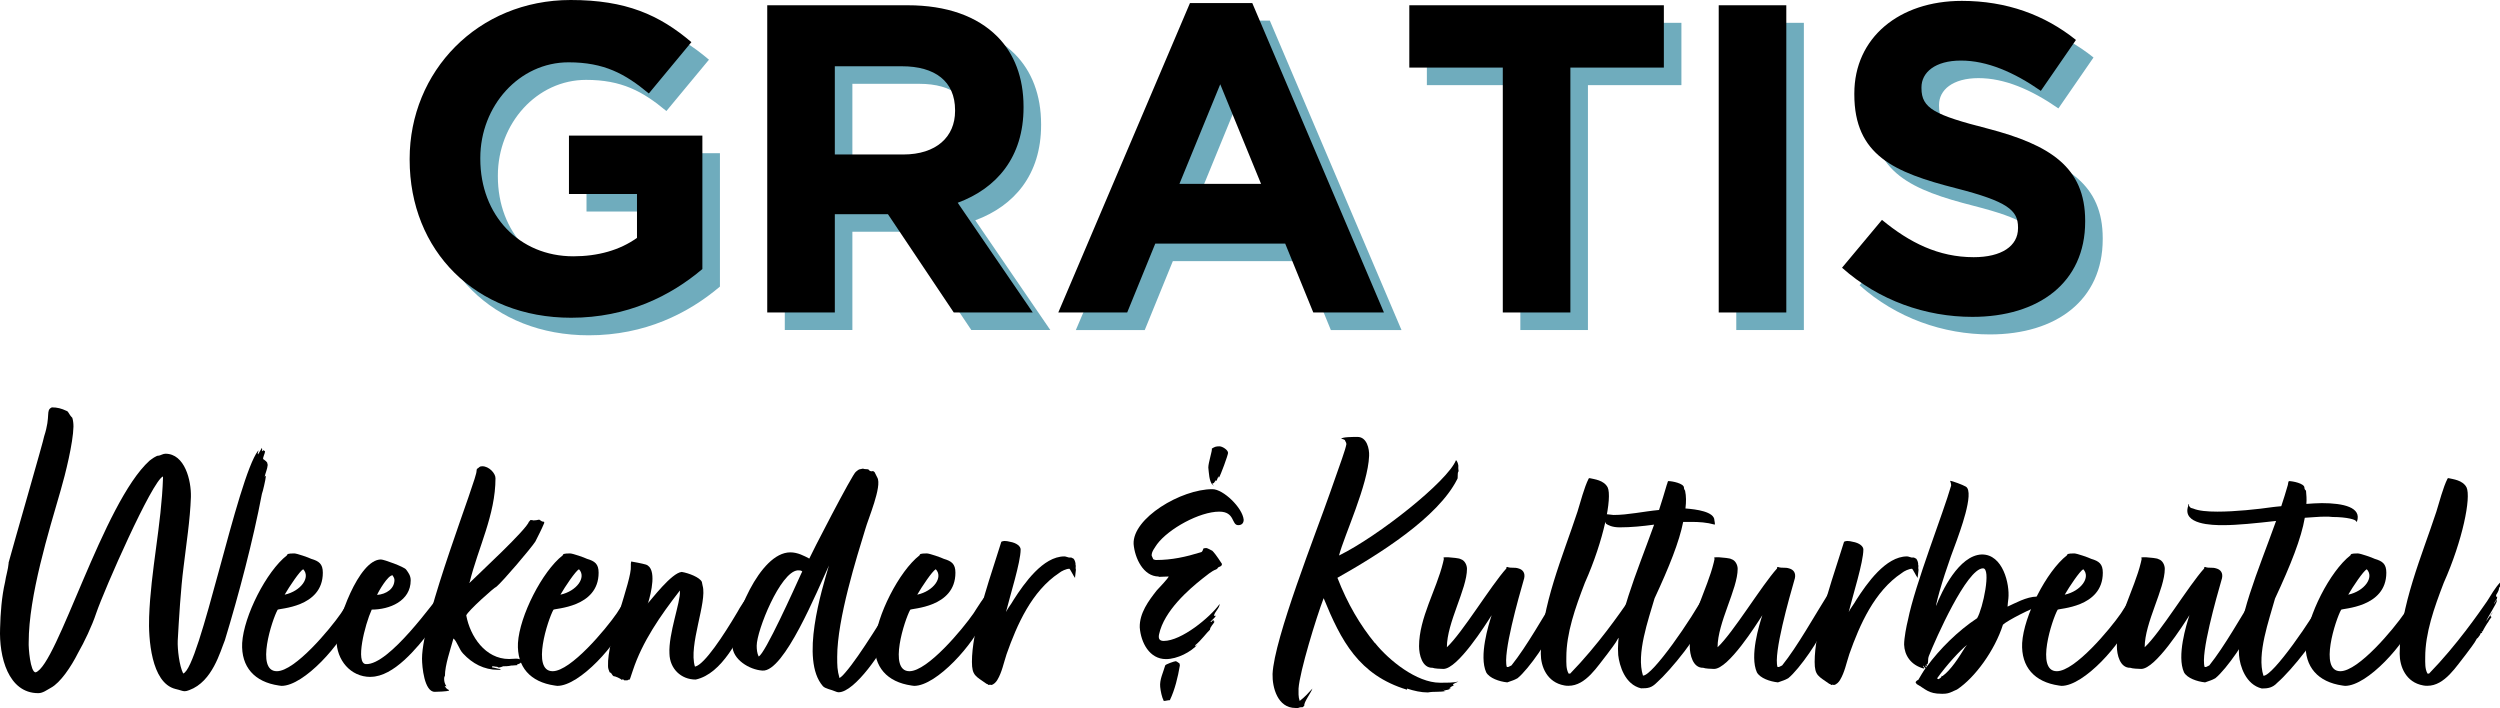
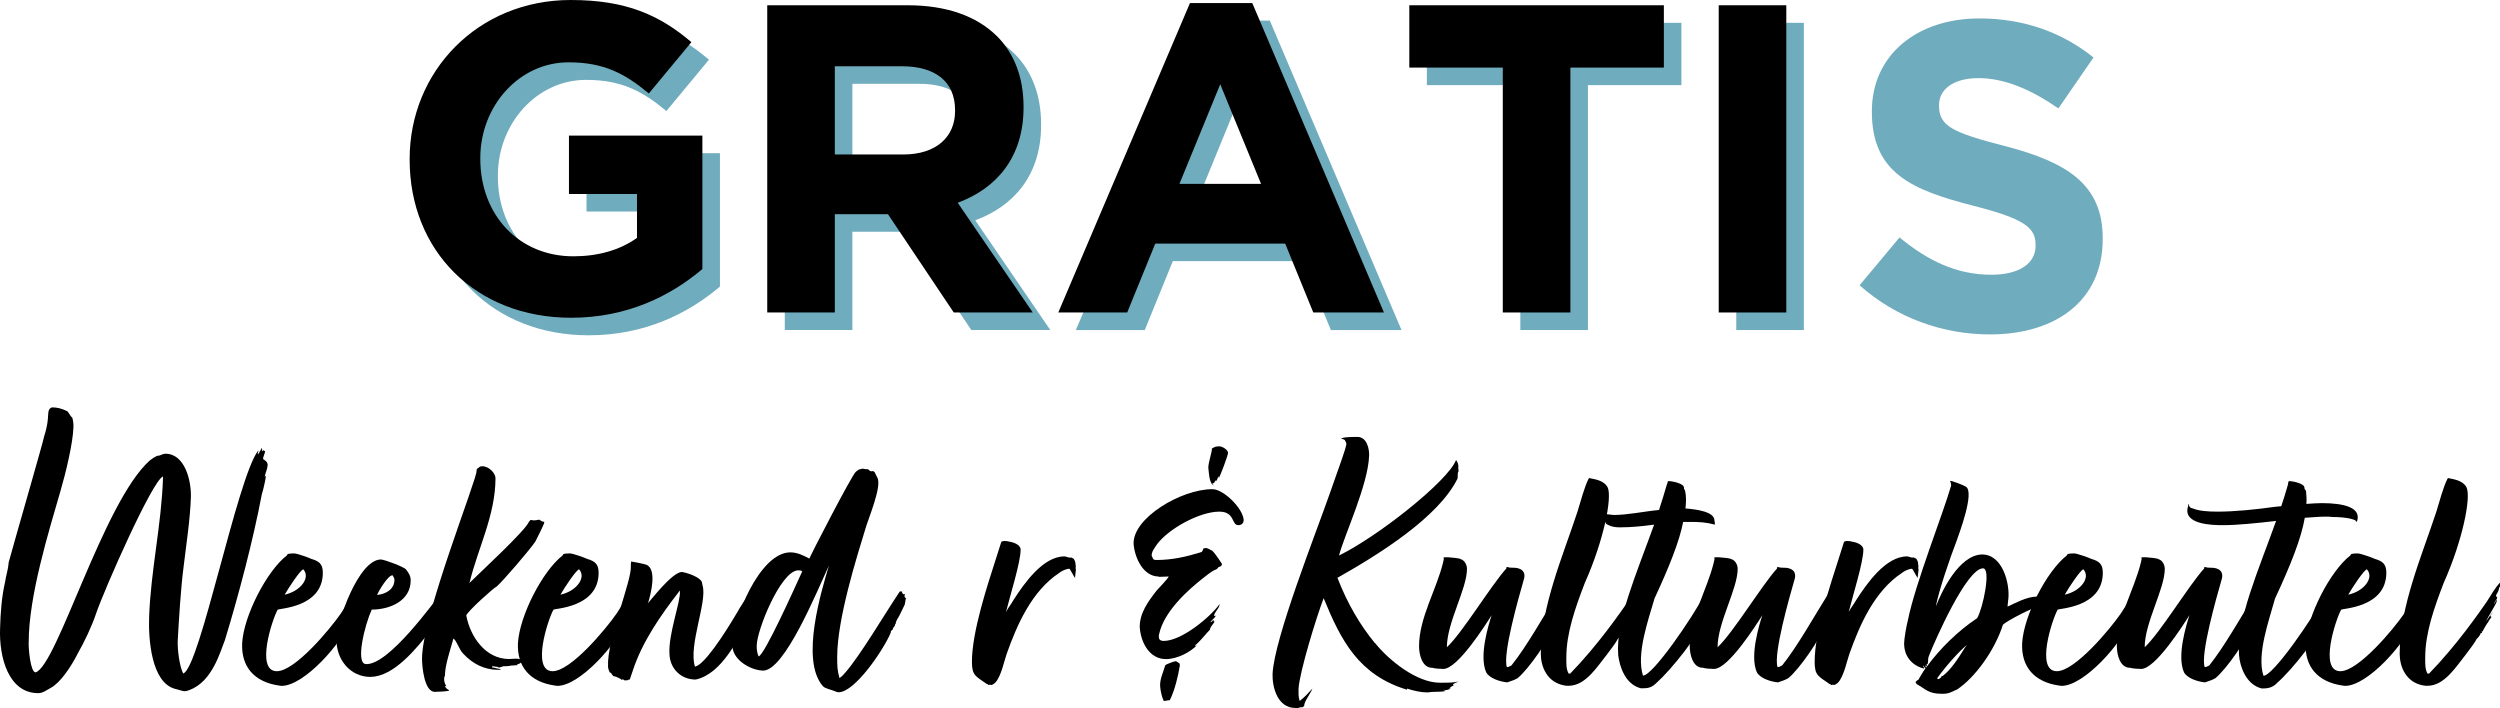
<svg xmlns="http://www.w3.org/2000/svg" viewBox="0 0 284.82 80.64">
  <defs>
    <style>.d{fill:#3f90a7;}.e{isolation:isolate;}.f{mix-blend-mode:multiply;opacity:.75;}</style>
  </defs>
  <g class="e">
    <g id="a" />
    <g id="b">
      <g id="c">
        <g>
          <g>
            <g class="f">
              <g>
                <path class="d" d="M48.67,20.2v-.1c0-9.95,7.75-18.1,18.35-18.1,6.3,0,10.1,1.7,13.75,4.8l-4.85,5.85c-2.7-2.25-5.1-3.55-9.15-3.55-5.6,0-10.05,4.95-10.05,10.9v.1c0,6.4,4.4,11.1,10.6,11.1,2.8,0,5.3-.7,7.25-2.1v-5h-7.75v-6.65h15.2v15.2c-3.6,3.05-8.55,5.55-14.95,5.55-10.9,0-18.4-7.65-18.4-18Z" />
                <path class="d" d="M89.41,2.6h16c4.45,0,7.9,1.25,10.2,3.55,1.95,1.95,3,4.7,3,8v.1c0,5.65-3.05,9.2-7.5,10.85l8.55,12.5h-9l-7.5-11.2h-6.05v11.2h-7.7V2.6Zm15.5,17c3.75,0,5.9-2,5.9-4.95v-.1c0-3.3-2.3-5-6.05-5h-7.65v10.05h7.8Z" />
                <path class="d" d="M137.57,2.35h7.1l15,35.25h-8.05l-3.2-7.85h-14.8l-3.2,7.85h-7.85L137.57,2.35Zm8.1,20.6l-4.65-11.35-4.65,11.35h9.3Z" />
                <path class="d" d="M173.21,9.7h-10.65V2.6h29v7.1h-10.65v27.9h-7.7V9.7Z" />
                <path class="d" d="M197.81,2.6h7.7V37.6h-7.7V2.6Z" />
                <path class="d" d="M211.86,32.5l4.55-5.45c3.15,2.6,6.45,4.25,10.45,4.25,3.15,0,5.05-1.25,5.05-3.3v-.1c0-1.95-1.2-2.95-7.05-4.45-7.05-1.8-11.6-3.75-11.6-10.7v-.1c0-6.35,5.1-10.55,12.25-10.55,5.1,0,9.45,1.6,13,4.45l-4,5.8c-3.1-2.15-6.15-3.45-9.1-3.45s-4.5,1.35-4.5,3.05v.1c0,2.3,1.5,3.05,7.55,4.6,7.1,1.85,11.1,4.4,11.1,10.5v.1c0,6.95-5.3,10.85-12.85,10.85-5.3,0-10.65-1.85-14.85-5.6Z" />
              </g>
            </g>
            <g>
              <path d="M46.67,18.2v-.1c0-9.95,7.75-18.1,18.35-18.1,6.3,0,10.1,1.7,13.75,4.8l-4.85,5.85c-2.7-2.25-5.1-3.55-9.15-3.55-5.6,0-10.05,4.95-10.05,10.9v.1c0,6.4,4.4,11.1,10.6,11.1,2.8,0,5.3-.7,7.25-2.1v-5h-7.75v-6.65h15.2v15.2c-3.6,3.05-8.55,5.55-14.95,5.55-10.9,0-18.4-7.65-18.4-18Z" />
              <path d="M87.41,.6h16c4.45,0,7.9,1.25,10.2,3.55,1.95,1.95,3,4.7,3,8v.1c0,5.65-3.05,9.2-7.5,10.85l8.55,12.5h-9l-7.5-11.2h-6.05v11.2h-7.7V.6Zm15.5,17c3.75,0,5.9-2,5.9-4.95v-.1c0-3.3-2.3-5-6.05-5h-7.65v10.05h7.8Z" />
              <path d="M135.57,.35h7.1l15,35.25h-8.05l-3.2-7.85h-14.8l-3.2,7.85h-7.85L135.57,.35Zm8.1,20.6l-4.65-11.35-4.65,11.35h9.3Z" />
              <path d="M171.21,7.7h-10.65V.6h29V7.7h-10.65v27.9h-7.7V7.7Z" />
              <path d="M195.81,.6h7.7V35.6h-7.7V.6Z" />
-               <path d="M209.86,30.5l4.55-5.45c3.15,2.6,6.45,4.25,10.45,4.25,3.15,0,5.05-1.25,5.05-3.3v-.1c0-1.95-1.2-2.95-7.05-4.45-7.05-1.8-11.6-3.75-11.6-10.7v-.1c0-6.35,5.1-10.55,12.25-10.55,5.1,0,9.45,1.6,13,4.45l-4,5.8c-3.1-2.15-6.15-3.45-9.1-3.45s-4.5,1.35-4.5,3.05v.1c0,2.3,1.5,3.05,7.55,4.6,7.1,1.85,11.1,4.4,11.1,10.5v.1c0,6.95-5.3,10.85-12.85,10.85-5.3,0-10.65-1.85-14.85-5.6Z" />
            </g>
          </g>
          <g>
            <path d="M29.36,51.64l.04,.13c.18-.26,.26-.48,.44-.75,.04,.13,.04,.26,0,.4l.18-.13,.18,.13c0,.22-.26,.66-.22,.88l.13,.09s.4,.26,.35,.44l.04,.13c-.04,.48-.26,.92-.35,1.36l.13-.13v.13c0,.22-.35,1.76-.44,1.94-1.01,5.33-2.64,11.49-4.22,16.68-.53,1.28-1.41,4.71-4.05,5.68-.22,.09-.4,.13-.53,.13-.26,0-.48-.13-1.06-.26-2.77-.7-3.08-5.77-2.99-8.19,.18-5.28,1.41-10.52,1.58-15.84v-.18c-1.23,.48-6.69,12.89-7.61,15.58-.48,1.45-1.36,3.3-2.07,4.53-.79,1.58-2.02,3.39-3.08,3.96-.48,.26-.92,.62-1.45,.62C.94,78.97-.12,74.83,.01,71.58c.04-1.67,.18-3.61,.57-5.28,.09-.66,.35-1.45,.4-2.11v-.09c.53-1.98,4.05-14.13,4.05-14.39,.79-2.42,.13-2.95,.88-3.3,.62,0,1.1,.13,1.67,.4,.26,.09,.22,.35,.66,.79,.09,.31,.13,.62,.13,1.01-.04,1.85-.92,5.41-1.45,7.22-1.36,4.71-3.65,12.06-3.65,17.34-.04,.57,.18,3.43,.79,3.43,2.46-.79,7.7-19.36,12.98-24.12,.18-.13,.79-.62,1.06-.57,.22-.04,.48-.22,.75-.22,2.2,0,2.95,3.04,2.9,4.93-.09,2.64-.53,5.37-.84,8.01-.31,2.38-.53,5.98-.66,8.36-.04,.97,.18,2.86,.62,3.74,1.89-.57,6.16-22.31,8.54-25.39h.04l-.09,.31Z" />
            <path d="M40.62,67.75l.09,.18c0,.26-.22,.57-.22,.79,0,.04,.13,.09,.13,.09l.09,.13c-.04,.57-.48,1.06-.62,1.5-1.14,2.9-5.46,7.7-8.01,7.7-.13,0-.22-.04-.31-.04-2.77-.4-4.31-2.11-4.18-4.84,.18-3.08,2.77-8.18,5.1-9.99l.04-.09c.04-.13,.62-.13,.79-.13,.31,0,1.67,.48,1.94,.62,.88,.26,1.32,.57,1.32,1.58,0,4-5.06,4.05-5.15,4.22-.62,1.1-2.55,7-.09,7,2.07,0,6.07-4.8,7.31-6.6,.35-.53,1.32-2.16,1.8-2.42,0,.09,0,.22-.04,.31Zm-8.19,0c1.85-.4,2.99-1.98,2.11-2.9-.4,.22-1.58,1.98-2.11,2.9Z" />
            <path d="M42.21,77.12c-2.29,0-3.87-1.94-3.87-4.18,0-2.07,2.51-9.2,5.06-9.2,.35,0,2.64,.84,2.86,1.14,.26,.35,.53,.7,.53,1.23,0,2.38-2.42,3.34-4.44,3.34-.79,1.72-1.89,6.16-.66,6.21,2.64,.13,7.79-7.17,8.76-8.32l.18-.13s0,.04,.04,0c0,.22-.04,.48-.13,.7-.09,.09-.09,.26-.13,.35v.04l-.13,.18s-.04,.44-.04,.53l.13-.09c.09,.09,.13-.09,.18-.13v.18c-.44,.75-.4,1.06-.97,1.8-.26,.35-.48,.62-.92,1.14,.31-.35,.7-.75,1.01-1.14-.04,.31-.31,.66-.62,1.06-1.5,1.94-4.18,5.28-6.82,5.28Zm2.73-11.05c0-.18-.13-.4-.22-.53-.53,0-1.58,1.8-1.76,2.24,1.06-.09,1.98-.7,1.98-1.72Zm5.24,2.46h.04l.04-.04v-.04l-.09,.09Z" />
            <path d="M60.29,59.43l.13-.18h.22s.04,.04,.13,.04c.22,0,.44-.04,.66-.09,.09,.04,.18,.13,.35,.22h.09l.13,.04v.13c-.31,.75-.66,1.41-1.01,2.11-.48,.75-3.74,4.58-4.44,5.15-.22,.04-3.26,2.77-3.43,3.26,.44,2.38,2.16,4.97,4.88,4.97,.26,0,.53-.04,.79-.04s.57,.04,.84,.35l-.22,.04c-.18,.18-.31,.22-.48,.26-.04,.09,.04,.09,.04,.09h-.04c-.18,0-.4,.04-.53,.04h-.13c-.35,.09-.75,.09-1.06,.09l.09,.04c-.18,0-.35,.13-.53,.09-.09-.09-.22-.09-.35-.09-.09-.04-.18-.04-.35-.04v.13c.22,0,.7,.18,.92,.18l.04,.09h-.31c-1.58,0-2.9-.71-3.96-1.85-.44-.44-.7-1.41-1.1-1.72-.35,1.28-.97,3.04-.97,4.27-.09,.09-.09,.26-.09,.35,0,.31,.09,.57,.26,.84l-.18-.04v.04c.09,.13,.22,.31,.44,.4l.04,.09c-.31,.09-1.32,.13-1.63,.13-1.19,0-1.45-2.86-1.45-3.78,0-4.8,6.34-20.64,6.21-21.39l.04-.22c.31-.18,.26-.31,.62-.31,.75,0,1.5,.79,1.5,1.36,0,4.18-1.98,7.92-2.95,11.88h-.09l.09,.04c1.06-1.06,6.51-6.07,6.78-7Z" />
            <path d="M72.04,67.75l.09,.18c0,.26-.22,.57-.22,.79,0,.04,.13,.09,.13,.09l.09,.13c-.04,.57-.48,1.06-.62,1.5-1.14,2.9-5.46,7.7-8.01,7.7-.13,0-.22-.04-.31-.04-2.77-.4-4.31-2.11-4.18-4.84,.18-3.08,2.77-8.18,5.1-9.99l.04-.09c.04-.13,.62-.13,.79-.13,.31,0,1.67,.48,1.94,.62,.88,.26,1.32,.57,1.32,1.58,0,4-5.06,4.05-5.15,4.22-.62,1.1-2.55,7-.09,7,2.07,0,6.07-4.8,7.31-6.6,.35-.53,1.32-2.16,1.8-2.42,0,.09,0,.22-.04,.31Zm-8.19,0c1.85-.4,2.99-1.98,2.11-2.9-.4,.22-1.58,1.98-2.11,2.9Z" />
            <path d="M85.33,68.32c.22,.13,.18,.26,.18,.48-.18,.48,.04,.92-.04,1.36-1.28,2.46-3.17,6.6-6.21,7.26-1.67,0-2.95-1.23-2.99-2.95-.13-2.24,1.28-5.94,1.19-7.08,0-.22-.09,0-.09,0-2.11,2.73-4.18,5.68-5.28,9.02-.18,.48-.26,.84-.35,1.01-.13,0-.22,.04-.26,.09h-.35c-.13-.04-.04-.09-.18-.13l-.09,.09c-.18-.18-.79-.44-.97-.44-.18-.13-.18-.31-.35-.4l-.09-.04c-.09-.26-.18-.4-.18-.7-.13-2.99,2.73-9.77,2.6-11.4v-.26l.04-.26c.26,.04,1.23,.22,1.67,.35,1.32,.44,.57,3.34,.26,4.36l-.09,.13c.44-.48,2.77-3.56,3.92-3.65,.79,.13,2.07,.62,2.29,1.14,.04,.09,.04,.31,.09,.44,.53,1.85-1.63,6.78-.88,9.2h.04c1.06-.26,3.21-3.52,4.8-6.21,.22-.44,1.06-1.72,1.23-1.85,.13,.04,.13,.26,.09,.44Z" />
            <path d="M103.06,67.79v.22s.18,.18,.18,.22-.09,.09-.09,.09v.22c-.04,.13-.09,.22-.04,.26-.13,.26-.62,1.32-.66,1.36-.13,.22-.4,.62-.4,.88l-.09,.13c.04,.18-.26,.31-.26,.57l-.18,.13-.04,.13v.09c-.84,1.98-4.09,6.78-5.94,6.78-.13,0-.22-.04-.35-.09-.48-.22-1.19-.31-1.45-.62-2.6-2.99-.13-10.91,.7-13.73-1.32,2.82-5.1,12.15-7.57,11.97-1.5-.09-3.43-1.28-3.43-2.86,0-2.86,3.08-10.61,6.6-10.61,.84,0,1.58,.4,2.16,.71,.04-.18,4.97-9.77,5.32-9.9,.44-.35,.26-.22,.79-.35,.22,.09,.44,.04,.62,.09l.18,.18,.22,.04,.13-.04,.18,.13,.31,.62c.57,.97-1.06,4.75-1.36,5.85-.97,3.17-3.21,10.25-3.21,14.57,0,1.01,0,1.5,.26,2.42,0,0,.26-.13,.66-.62,1.76-2.02,4.44-6.6,6.21-9.24h.26v.13l.13,.18c.09,0,.13,0,.18-.04v.13Zm-11.79-2.42l.13-.26c-.13-.13-.26-.13-.53-.13-1.98,.18-4.66,6.87-4.66,8.58,0,.44,.04,.84,.22,1.23,.7-.22,4.14-7.88,4.84-9.42Z" />
-             <path d="M112.69,67.75l.09,.18c0,.26-.22,.57-.22,.79,0,.04,.13,.09,.13,.09l.09,.13c-.04,.57-.48,1.06-.62,1.5-1.14,2.9-5.46,7.7-8.01,7.7-.13,0-.22-.04-.31-.04-2.77-.4-4.31-2.11-4.18-4.84,.18-3.08,2.77-8.18,5.1-9.99l.04-.09c.04-.13,.62-.13,.79-.13,.31,0,1.67,.48,1.94,.62,.88,.26,1.32,.57,1.32,1.58,0,4-5.06,4.05-5.15,4.22-.62,1.1-2.55,7-.09,7,2.07,0,6.07-4.8,7.31-6.6,.35-.53,1.32-2.16,1.8-2.42,0,.09,0,.22-.04,.31Zm-8.19,0c1.85-.4,2.99-1.98,2.11-2.9-.4,.22-1.58,1.98-2.11,2.9Z" />
            <path d="M121.8,64.8c-.31,0-.88,.26-1.14,.48-3.12,2.07-4.8,5.9-5.98,9.24-.35,1.06-.53,2.07-1.06,2.95-.13,.22-.4,.53-.7,.57l-.13-.04-.13,.04c-.09,0-.13-.13-.26-.13-1.23-.88-1.67-.92-1.67-2.51,0-3.43,1.76-8.71,2.82-12.01l.53-1.67c.09-.04,.22-.09,.35-.09,.22,0,.44,.04,.62,.09,.79,.13,1.23,.53,1.23,.88,0,1.45-1.19,5.19-1.67,7.13,.26-.53,.53-.79,.88-1.41,1.19-1.85,3.34-4.93,5.77-4.93,.18,0,.31,.09,.53,.13h.26l.26,.13c.13,.13,.26,.53,.22,.66,.09,.22-.04,.4,.04,.53v.13c0,.09-.09,.79-.09,.79v.09c-.18-.22-.57-1.06-.66-1.06Z" />
            <path d="M132.01,65.68c-1.76,0-2.73-2.11-2.86-3.7-.13-2.95,5.41-6.25,8.98-6.25,1.23,0,3.43,2.11,3.56,3.48,0,.35-.18,.62-.62,.62-.79,0-.35-1.54-2.16-1.54-2.24,0-5.76,1.94-7.08,3.7-.26,.4-.66,.88-.62,1.32l.18,.4s.18,.09,.31,.09c1.8,0,3.39-.35,5.1-.88,.22-.04,.22-.26,.31-.44,.13-.04,.26-.04,.35-.04s.66,.31,.66,.31c.18,.18,.44,.48,1.1,1.5-.04,.4-.4,.22-.53,.53l-.13,.09c-.53,.18-1.1,.7-1.58,1.06-1.5,1.19-4.36,3.65-4.93,6.34-.09,.44,0,.75,.53,.75,2.02,0,5.28-2.68,6.38-4.22-.04,.53-.57,.88-.66,1.36h.22c-.18,.31-.44,.44-.62,.7h.09c.09-.04,.13-.18,.26-.22l.04,.18h.09c-.13,.26-.53,.62-.53,.92-.35,.31-1.01,1.23-1.67,1.76v.13c.09-.09,.26-.18,.31-.26-.79,.92-2.38,1.72-3.65,1.72-1.89,0-2.86-1.89-2.99-3.61-.04-1.63,1.01-3.04,1.94-4.22,.26-.26,1.32-1.41,1.36-1.58-.35,0-.79,.04-1.14,.04Zm.57,14.17c-.22-.44-.35-1.1-.4-1.58-.09-.84,.35-1.67,.57-2.46,.04-.13,1.06-.48,1.19-.48s.35,.22,.44,.26l.04,.22c-.22,1.32-.57,2.77-1.14,3.96-.26,0-.44,.09-.7,.09Zm6.25-25.57c-.13,.18-.13,.31-.22,.48h-.18v.26l-.09-.18-.04,.22-.13-.04-.04,.18,.18,.09h-.04l-.13-.04c-.4-.48-.4-1.32-.48-1.98,0-.57,.48-1.98,.4-2.16,.35-.22,.48-.26,.88-.26,.31,0,.97,.4,.97,.75,0,.22-.84,2.55-1.06,2.86v-.18Z" />
            <path d="M156.65,73.25c1.58,1.98,4.75,4.53,7.39,4.53,1.01,0,1.5,0,2.11-.13q-.26,.13-.31,.13l-.31,.18,.09,.13-.26,.13-.26,.22h.22c-.22,.09-.4,.18-.62,.18-.09,0-.18,0-.26-.04q.13,.13,.31,.13c-.7,.18-1.36,.04-2.07,.18-.79,0-1.58-.18-2.38-.44v.13c-5.5-1.67-7.52-5.59-9.5-10.43-.84,2.2-2.73,8.36-2.86,10.3,0,.44-.04,.92,.13,1.41,.62-.48,.97-.88,1.45-1.41-.13,.44-1.01,1.58-.92,1.94l-.18,.18c-.18,0-.31,0-.53,.09h-.31c-2.02,0-2.64-2.33-2.6-3.87,.18-4.05,4.97-16.11,6.56-20.68,1.28-3.65,1.72-4.8,1.85-5.5,0-.22-.13-.31-.18-.48-.04-.04-.26-.13-.4-.13,.04-.22,1.36-.22,1.85-.22,1.06,0,1.36,1.36,1.32,2.16-.13,3.34-2.82,9.02-3.43,11.35,4.49-2.2,12.41-8.49,13.33-10.87,.13,.09,.31,.53,.26,.79,0,.18,0,.26,.04,.48l-.04,.04c-.13,.26,0,.75-.13,.88-2.2,4.36-8.89,8.54-13.64,11.22,1.14,2.95,2.6,5.41,4.27,7.44Z" />
            <path d="M171.7,77.74c-.88-.09-2.02-.48-2.38-1.14-.84-1.85,.26-5.41,.62-6.51-.7,1.1-3.87,6.12-5.5,6.12-.26,0-1.06-.04-1.23-.13-1.19,.04-1.54-1.5-1.54-2.46,0-3.21,1.98-6.43,2.73-9.51l.09-.4s0-.13-.04-.18c.04-.04,.13-.04,.26-.04h.31c.44,.04,1.23,.09,1.41,.22,.44,.13,.7,.66,.7,1.1,0,2.29-2.29,6.12-2.29,8.93,1.76-1.63,5.02-7.04,6.78-8.98v-.13l.09-.04c.26,.09,.44,.09,.66,.09,.18,0,.4,0,.66,.09,.44,.13,.75,.48,.62,1.1-.66,2.29-2.46,8.62-1.98,10.12h.13c.09,0,.18-.09,.4-.18,1.76-2.2,3.56-5.46,5.54-8.63v.22s0,.09,0,.13c0,.18,.18,.18,.04,.35,0,.13,0,.31-.04,.44v.09c.04-.13,.13-.18,.13-.26l.04,.13s-.04,.13,.09,.13c0,.09-.04,.22,.04,.22,0,0,.04,0,.09-.04v.09l-.18,.18v.09c.18,.13,0,.44-.18,.62,.09,.26-.31,.84-.44,1.1,0,.04,.04,.22-.13,.26,.04,.18-.09,.31-.22,.44-.35,1.28-2.82,4.88-4.09,5.9-.48,.26-.48,.22-1.19,.48Z" />
            <path d="M186.92,66.87c-.04,.09-.09,.22-.09,.31s-.26,.57-.31,.62l.04,.22,.09-.04v.04l-.04,.22c-.18,.22-.26,.35-.31,.57,.09-.09,.13-.31,.31-.48v.13c0,.26-1.06,1.89-1.23,2.33,.26-.35,.48-.7,.75-1.06-.04,.18-.22,.31-.26,.44l.13,.13c-.13,.22-.26,.31-.35,.53-.09,.09-.57,.88-.66,1.1l-.13,.04,.09,.13-.18,.04-.09,.22c-.13,.13-.18,.31-.35,.4-.26,.53-.84,1.23-1.19,1.72-1.14,1.41-2.46,3.65-4.44,3.65-.18,0-.31,0-.48-.04-1.98-.35-2.68-2.16-2.68-3.61,0-5.37,2.55-11.22,4.18-16.19,.35-1.1,.75-2.73,1.28-3.78l.09-.04c.53,.13,1.63,.22,2.07,1.06,.53,1.14-.44,6.03-2.6,10.87-1.1,2.86-2.11,5.72-2.11,8.49,0,.66-.04,1.32,.26,1.85h.18c3.17-3.26,5.68-6.91,6.6-8.23,.44-.7,.92-1.54,1.5-2.16v.22c0,.13,0,.18-.04,.31Z" />
            <path d="M190.09,54.81c.4,0,1.76,.26,1.76,.75,0,.18,.09,.26,.13,.35,.13,.62,.13,1.28,.04,2.02,1.19,.09,3.3,.35,3.3,1.36,0,.04,.09,.4,.04,.48-.92-.26-1.8-.31-2.68-.31h-.92c-.44,2.24-1.58,5.1-3.26,8.71-.7,2.42-2.11,6.34-1.32,8.8,1.06,.04,5.5-6.34,7.22-9.59l.13-.04,.09,.04c.04,.09,.13,.57,.13,.66l.04,.09c0,.09,.04,.18,0,.31,.04,.04-.44,.92-.44,1.01-.04,.26-.13,.57-.22,.7v.35c-.4,1.67-3.74,5.81-5.37,7.26-.62,.62-1.01,.66-1.8,.66-1.85-.44-2.46-2.6-2.6-3.78-.31-3.87,2.07-9.24,4.09-14.87-1.32,.18-2.6,.31-3.92,.31-.88,0-1.32-.26-1.54-.4-.13-.18-.31-.66-.31-.79v-.35l1.14,.13c1.67,0,3.39-.4,5.19-.57,.31-.97,.62-1.94,.88-2.86,.09-.18,.09-.4,.18-.44Z" />
            <path d="M202.54,77.74c-.88-.09-2.02-.48-2.38-1.14-.84-1.85,.26-5.41,.62-6.51-.7,1.1-3.87,6.12-5.5,6.12-.26,0-1.06-.04-1.23-.13-1.19,.04-1.54-1.5-1.54-2.46,0-3.21,1.98-6.43,2.73-9.51l.09-.4s0-.13-.04-.18c.04-.04,.13-.04,.26-.04h.31c.44,.04,1.23,.09,1.41,.22,.44,.13,.7,.66,.7,1.1,0,2.29-2.29,6.12-2.29,8.93,1.76-1.63,5.02-7.04,6.78-8.98v-.13l.09-.04c.26,.09,.44,.09,.66,.09,.18,0,.4,0,.66,.09,.44,.13,.75,.48,.62,1.1-.66,2.29-2.46,8.62-1.98,10.12h.13c.09,0,.18-.09,.4-.18,1.76-2.2,3.56-5.46,5.54-8.63v.22s0,.09,0,.13c0,.18,.18,.18,.04,.35,0,.13,0,.31-.04,.44v.09c.04-.13,.13-.18,.13-.26l.04,.13s-.04,.13,.09,.13c0,.09-.04,.22,.04,.22,0,0,.04,0,.09-.04v.09l-.18,.18v.09c.18,.13,0,.44-.18,.62,.09,.26-.31,.84-.44,1.1,0,.04,.04,.22-.13,.26,.04,.18-.09,.31-.22,.44-.35,1.28-2.82,4.88-4.09,5.9-.48,.26-.48,.22-1.19,.48Z" />
            <path d="M217.81,64.8c-.31,0-.88,.26-1.14,.48-3.12,2.07-4.8,5.9-5.98,9.24-.35,1.06-.53,2.07-1.06,2.95-.13,.22-.4,.53-.7,.57l-.13-.04-.13,.04c-.09,0-.13-.13-.26-.13-1.23-.88-1.67-.92-1.67-2.51,0-3.43,1.76-8.71,2.82-12.01l.53-1.67c.09-.04,.22-.09,.35-.09,.22,0,.44,.04,.62,.09,.79,.13,1.23,.53,1.23,.88,0,1.45-1.19,5.19-1.67,7.13,.26-.53,.53-.79,.88-1.41,1.19-1.85,3.34-4.93,5.76-4.93,.18,0,.31,.09,.53,.13h.26l.26,.13c.13,.13,.26,.53,.22,.66,.09,.22-.04,.4,.04,.53v.13c0,.09-.09,.79-.09,.79v.09c-.18-.22-.57-1.06-.66-1.06Z" />
            <path d="M220.58,68.98v.04c.62-1.63,2.6-5.76,5.19-5.85,2.42-.04,3.21,3.39,3.04,5.02-.04,.48-.09,.62-.09,.88v.04c.79-.35,2.16-1.14,3.34-1.14,.13,0,.31,0,.44,.04,.13,0,.26,.18,.4,.22l.04,.04c-.04,.13-.18,.13-.22,.22l.04,.04s-.09,.04-.09,.04h-.13l.13,.18-.26,.09-.04,.13h.04v.04c-.92,.26-3.7,1.67-4.22,2.16-.92,2.9-3.17,6.03-5.24,7.39-.57,.22-.84,.48-1.58,.48h-.18c-1.5,0-1.8-.53-2.82-1.1l-.13-.18c0-.13,.18-.26,.31-.31,.26-.44,.53-.92,.88-1.41l-.09,.09-.26-.31v.09c.09,.13,.13,.13,.13,.22l-.04,.04c-1.5-.4-2.2-1.54-2.24-2.73,0-.75,.26-2.11,.44-2.82,.79-4,4.09-12.37,4.88-15.18,.09-.13,0-.48-.09-.66,.26,0,1.5,.48,1.8,.66,1.06,.62-.84,5.54-1.01,6.07-.88,2.29-2.02,5.68-2.38,7.44Zm-1.14,7.08s.04-.09,.09-.13c1.45-1.98,3.52-4.05,5.72-5.5,.66-1.1,1.63-5.72,.66-5.68-1.85,.04-5.37,8.01-6.16,9.99-.13,.31-.04,.57-.13,.88l-.13,.09,.04,.22s-.18-.09-.22-.13l.13,.26Zm4.36-2.2l.31-.4c-.79,.62-2.29,2.25-3.43,3.83l.18,.09c.18-.13,.31-.18,.35-.35v-.04l.09,.04c.97-.7,1.89-2.16,2.51-3.17Z" />
            <path d="M243.41,67.75l.09,.18c0,.26-.22,.57-.22,.79,0,.04,.13,.09,.13,.09l.09,.13c-.04,.57-.48,1.06-.62,1.5-1.14,2.9-5.46,7.7-8.01,7.7-.13,0-.22-.04-.31-.04-2.77-.4-4.31-2.11-4.18-4.84,.18-3.08,2.77-8.18,5.1-9.99l.04-.09c.04-.13,.62-.13,.79-.13,.31,0,1.67,.48,1.94,.62,.88,.26,1.32,.57,1.32,1.58,0,4-5.06,4.05-5.15,4.22-.62,1.1-2.55,7-.09,7,2.07,0,6.07-4.8,7.31-6.6,.35-.53,1.32-2.16,1.8-2.42,0,.09,0,.22-.04,.31Zm-8.18,0c1.85-.4,2.99-1.98,2.11-2.9-.4,.22-1.58,1.98-2.11,2.9Z" />
            <path d="M251.2,77.74c-.88-.09-2.02-.48-2.38-1.14-.84-1.85,.26-5.41,.62-6.51-.7,1.1-3.87,6.12-5.5,6.12-.26,0-1.06-.04-1.23-.13-1.19,.04-1.54-1.5-1.54-2.46,0-3.21,1.98-6.43,2.73-9.51l.09-.4s0-.13-.04-.18c.04-.04,.13-.04,.26-.04h.31c.44,.04,1.23,.09,1.41,.22,.44,.13,.7,.66,.7,1.1,0,2.29-2.29,6.12-2.29,8.93,1.76-1.63,5.02-7.04,6.78-8.98v-.13l.09-.04c.26,.09,.44,.09,.66,.09,.18,0,.4,0,.66,.09,.44,.13,.75,.48,.62,1.1-.66,2.29-2.46,8.62-1.98,10.12h.13c.09,0,.18-.09,.4-.18,1.76-2.2,3.56-5.46,5.54-8.63v.22s0,.09,0,.13c0,.18,.18,.18,.04,.35,0,.13,0,.31-.04,.44v.09c.04-.13,.13-.18,.13-.26l.04,.13s-.04,.13,.09,.13c0,.09-.04,.22,.04,.22,0,0,.04,0,.09-.04v.09l-.18,.18v.09c.18,.13,0,.44-.18,.62,.09,.26-.31,.84-.44,1.1,0,.04,.04,.22-.13,.26,.04,.18-.09,.31-.22,.44-.35,1.28-2.82,4.88-4.09,5.9-.48,.26-.48,.22-1.19,.48Z" />
            <path d="M253.22,59.83c-1.1,0-4.67-.04-3.92-2.2v-.13c.13-.18,.09,.13,.09,.13,.22,.31,.22,.22,.48,.31,.62,.26,1.58,.35,2.77,.35,1.98,0,4.49-.26,6.38-.53,.18-.04,.53-.04,.88-.09,.26-.79,.53-1.63,.75-2.42,.04-.18,.04-.4,.13-.44,.4,0,1.76,.26,1.76,.75,0,.18,.09,.26,.18,.35,.04,.44,.09,.97,.04,1.5,.57-.04,1.19-.09,1.76-.09,2.46,0,4.58,.48,4,2.11h-.09c.09-.22-1.06-.53-2.68-.53-.26-.04-.57-.04-.88-.04-.7,0-1.5,.09-2.29,.13-.4,2.33-1.58,5.32-3.39,9.2-.66,2.42-2.11,6.34-1.32,8.8,1.06,.04,5.5-6.34,7.26-9.59l.09-.04,.13,.04c.04,.09,.09,.57,.09,.66l.04,.09c0,.09,.04,.18,0,.31,.04,.04-.4,.92-.4,1.01-.09,.26-.18,.57-.22,.7v.35c-.44,1.67-3.74,5.81-5.41,7.26-.53,.57-1.06,.66-1.76,.66-1.85-.44-2.51-2.6-2.6-3.78-.31-4,2.16-9.55,4.22-15.31-2.29,.26-4.45,.48-5.99,.48h-.13Z" />
            <path d="M275.71,67.75l.09,.18c0,.26-.22,.57-.22,.79,0,.04,.13,.09,.13,.09l.09,.13c-.04,.57-.48,1.06-.62,1.5-1.14,2.9-5.46,7.7-8.01,7.7-.13,0-.22-.04-.31-.04-2.77-.4-4.31-2.11-4.18-4.84,.18-3.08,2.77-8.18,5.1-9.99l.04-.09c.04-.13,.62-.13,.79-.13,.31,0,1.67,.48,1.94,.62,.88,.26,1.32,.57,1.32,1.58,0,4-5.06,4.05-5.15,4.22-.62,1.1-2.55,7-.09,7,2.07,0,6.07-4.8,7.3-6.6,.35-.53,1.32-2.16,1.8-2.42,0,.09,0,.22-.04,.31Zm-8.18,0c1.85-.4,2.99-1.98,2.11-2.9-.4,.22-1.58,1.98-2.11,2.9Z" />
            <path d="M284.77,66.87c-.04,.09-.09,.22-.09,.31s-.26,.57-.31,.62l.04,.22,.09-.04v.04l-.04,.22c-.18,.22-.26,.35-.31,.57,.09-.09,.13-.31,.31-.48v.13c0,.26-1.06,1.89-1.23,2.33,.26-.35,.48-.7,.75-1.06-.04,.18-.22,.31-.26,.44l.13,.13c-.13,.22-.26,.31-.35,.53-.09,.09-.57,.88-.66,1.1l-.13,.04,.09,.13-.18,.04-.09,.22c-.13,.13-.18,.31-.35,.4-.26,.53-.84,1.23-1.19,1.72-1.14,1.41-2.46,3.65-4.44,3.65-.18,0-.31,0-.48-.04-1.98-.35-2.68-2.16-2.68-3.61,0-5.37,2.55-11.22,4.18-16.19,.35-1.1,.75-2.73,1.28-3.78l.09-.04c.53,.13,1.63,.22,2.07,1.06,.53,1.14-.44,6.03-2.6,10.87-1.1,2.86-2.11,5.72-2.11,8.49,0,.66-.04,1.32,.26,1.85h.18c3.17-3.26,5.68-6.91,6.6-8.23,.44-.7,.92-1.54,1.5-2.16v.22c0,.13,0,.18-.04,.31Z" />
          </g>
        </g>
      </g>
    </g>
  </g>
</svg>